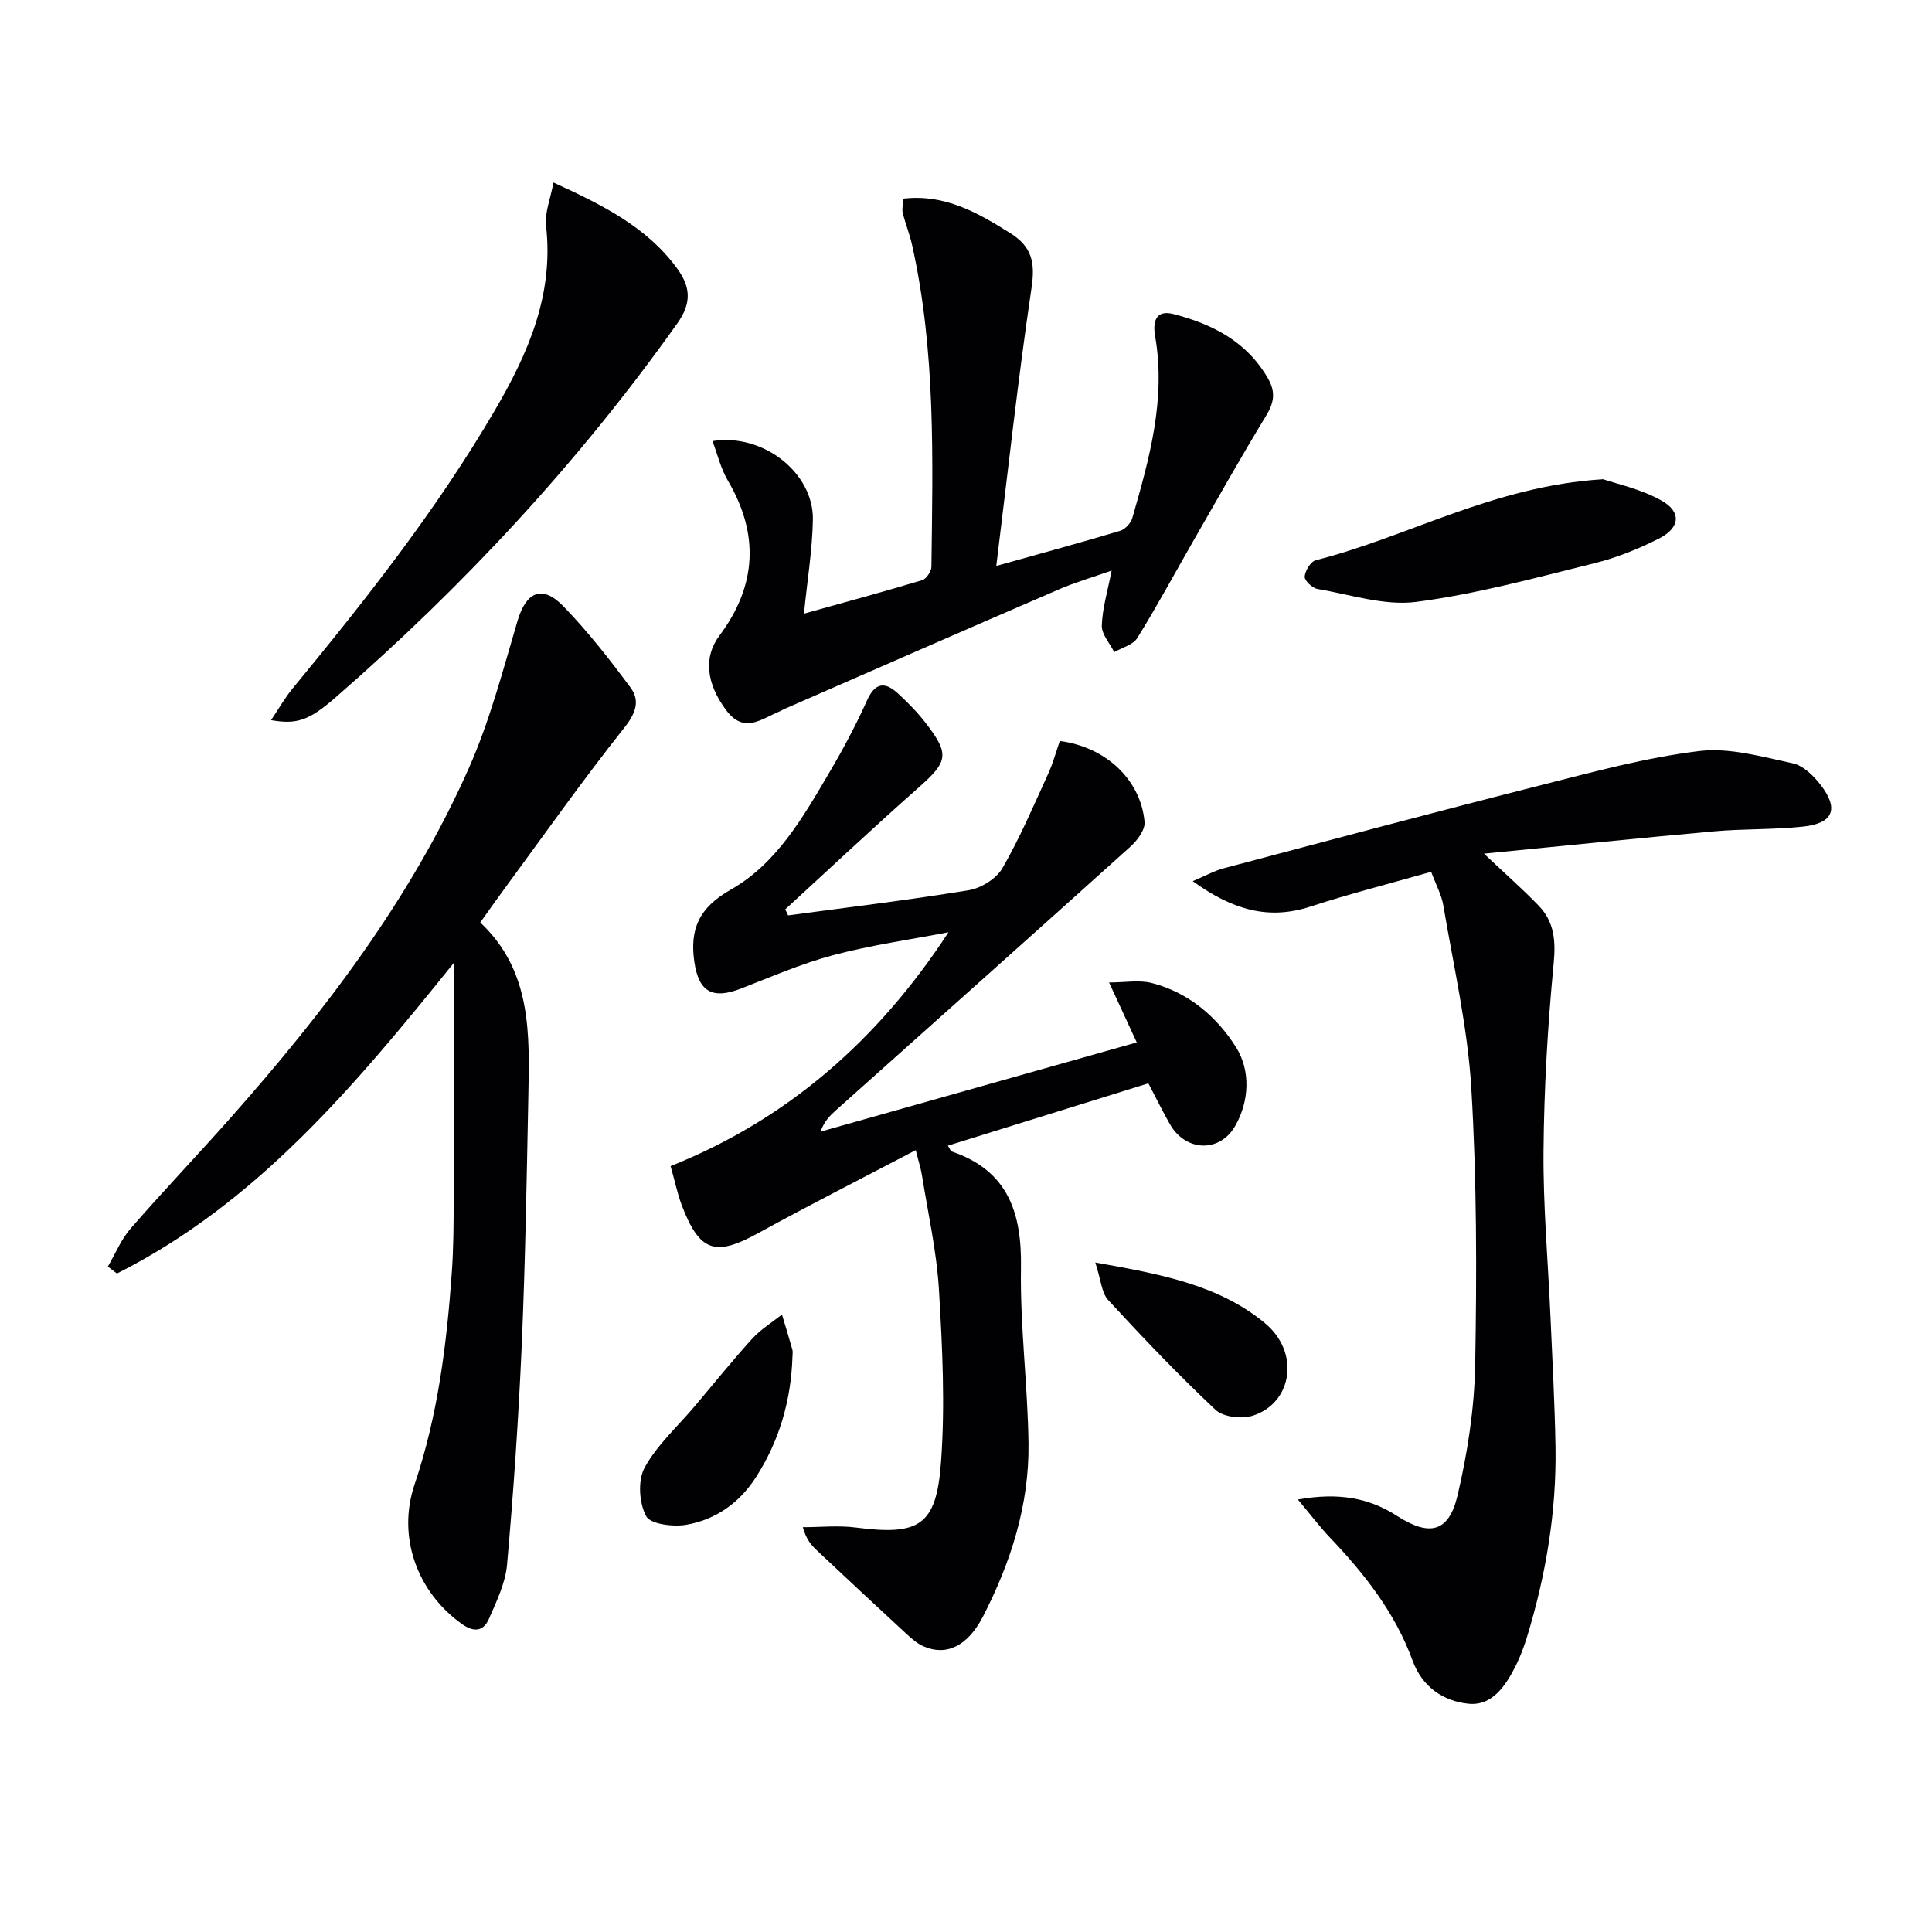
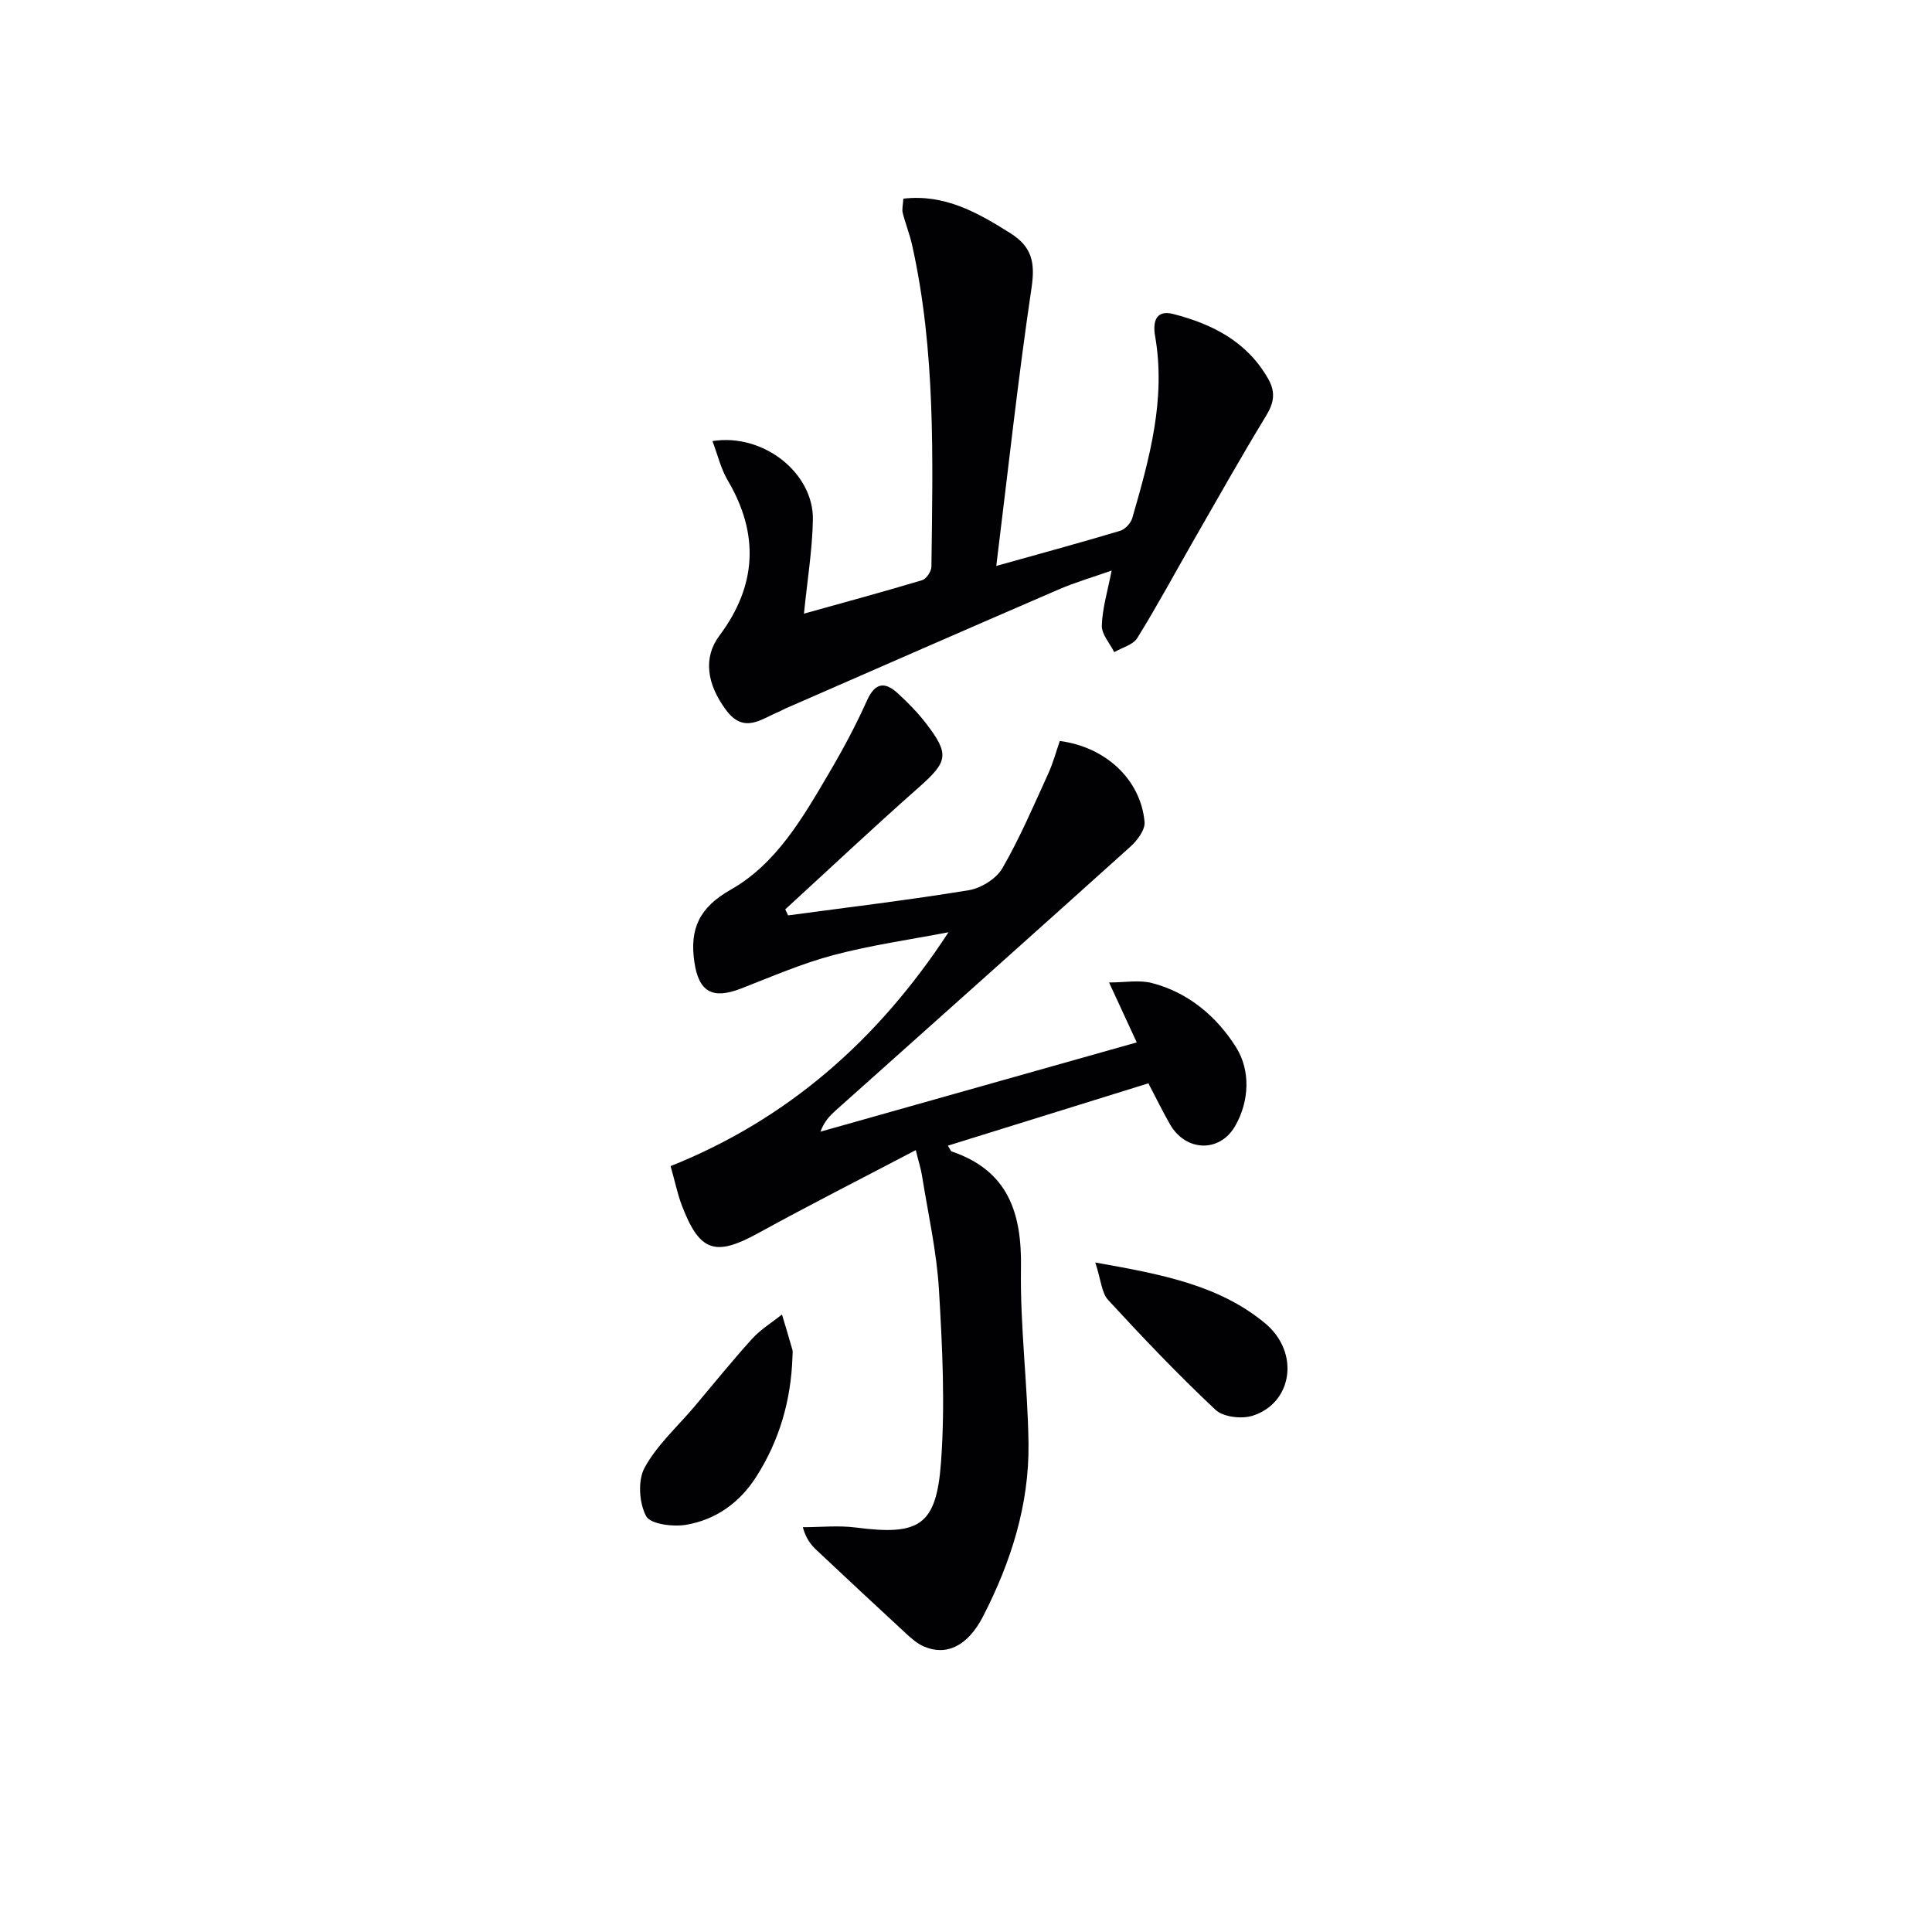
<svg xmlns="http://www.w3.org/2000/svg" enable-background="new 0 0 400 400" viewBox="0 0 400 400">
  <g fill="#010104">
    <path d="m163.17 189.52c12.47-1.68 24.98-3.17 37.4-5.21 2.55-.42 5.7-2.37 6.96-4.55 3.62-6.26 6.47-12.97 9.49-19.57 1.01-2.21 1.64-4.59 2.4-6.78 9.58 1.26 16.76 8.05 17.55 16.76.15 1.62-1.5 3.83-2.92 5.11-20.28 18.27-40.67 36.43-61.03 54.63-1.22 1.09-2.37 2.26-3.15 4.39 21.66-6.11 43.31-12.22 65.48-18.48-1.9-4.11-3.55-7.68-5.73-12.41 3.32 0 6.24-.56 8.85.11 7.61 1.95 13.52 7.03 17.47 13.35 2.96 4.73 2.77 11.05-.21 16.25-3.21 5.61-10.26 5.3-13.48-.32-1.56-2.71-2.92-5.53-4.49-8.51-14.01 4.36-27.69 8.61-41.51 12.91.44.68.56 1.12.8 1.2 11.65 3.97 14.52 12.67 14.33 24.09-.2 12.11 1.4 24.24 1.56 36.37.16 12.68-3.64 24.57-9.39 35.76-3.22 6.28-7.7 8.28-12.33 6.24-1.32-.58-2.5-1.61-3.58-2.61-6.21-5.73-12.39-11.5-18.55-17.29-1.15-1.08-2.18-2.3-2.88-4.77 3.67 0 7.39-.4 11 .07 13.03 1.68 16.64-.31 17.61-13.44.88-11.86.29-23.89-.42-35.8-.47-7.92-2.26-15.76-3.51-23.63-.23-1.44-.69-2.84-1.29-5.27-11.26 5.91-22.06 11.38-32.66 17.21-8.85 4.86-12.09 3.87-15.77-5.75-.88-2.3-1.37-4.75-2.33-8.15 24.05-9.61 42.87-25.96 57.54-48.42-7.95 1.53-16.01 2.66-23.81 4.73-6.55 1.73-12.84 4.48-19.18 6.94-5.92 2.29-8.73.65-9.63-5.52-1-6.84 1-11.26 7.51-14.95 9.5-5.38 14.96-14.96 20.38-24.17 2.87-4.87 5.55-9.88 7.86-15.03 1.71-3.79 3.75-3.87 6.41-1.43 2.07 1.9 4.07 3.94 5.78 6.16 4.97 6.45 4.55 7.96-1.54 13.34-9.33 8.24-18.4 16.78-27.58 25.19.19.44.39.85.59 1.25z" />
-     <path d="m268.71 310.46c8.43-1.51 14.76-.33 20.51 3.38 6.69 4.3 10.73 3.5 12.55-4.23 2.07-8.81 3.48-17.97 3.65-27.01.34-19.09.34-38.24-.8-57.29-.76-12.67-3.67-25.21-5.78-37.78-.37-2.23-1.53-4.32-2.53-7.03-8.5 2.42-16.83 4.53-24.97 7.19-8.74 2.86-16.18.68-24.4-5.25 2.71-1.15 4.47-2.15 6.35-2.65 21.95-5.82 43.9-11.69 65.91-17.27 10.77-2.73 21.59-5.68 32.57-7.02 6.3-.77 13.03 1.18 19.42 2.54 2.16.46 4.3 2.58 5.76 4.47 3.83 4.98 2.62 7.96-3.65 8.63-6.1.66-12.29.43-18.41.98-15.44 1.38-30.87 2.98-47.65 4.62 4.72 4.46 8.17 7.49 11.34 10.79 3.21 3.34 3.54 7.22 3.09 11.95-1.24 12.87-1.99 25.83-2.1 38.76-.1 11.45.94 22.92 1.44 34.38.39 8.97.89 17.95 1.04 26.93.22 13.39-1.97 26.47-5.87 39.26-.63 2.06-1.38 4.1-2.34 6.02-2.08 4.15-4.89 8.45-9.89 7.9-5.12-.56-9.48-3.42-11.51-8.97-3.6-9.86-9.96-17.95-17.13-25.47-2.03-2.13-3.8-4.49-6.6-7.83z" />
-     <path d="m93.93 199.39c-20.7 25.72-40.95 49.78-69.72 64.28-.63-.48-1.25-.96-1.88-1.44 1.55-2.65 2.74-5.61 4.72-7.89 6.77-7.78 13.9-15.24 20.74-22.97 19.48-22.01 37.26-45.26 49.26-72.29 4.33-9.76 7.06-20.26 10.1-30.54 1.77-6 5.07-7.57 9.48-3.03 5.05 5.2 9.56 10.98 13.89 16.81 2.05 2.75 1.13 5.32-1.27 8.35-8.58 10.8-16.54 22.1-24.72 33.22-1.66 2.25-3.27 4.54-5.1 7.1 10.77 10.11 10.2 23.3 9.95 36.33-.34 17.13-.63 34.27-1.37 51.39-.66 15.1-1.7 30.18-3.03 45.23-.34 3.83-2.18 7.61-3.75 11.22-1.14 2.61-3.11 2.86-5.63 1.05-9.32-6.68-13.4-18.13-9.76-28.89 4.83-14.29 6.66-29.08 7.71-44.01.35-4.98.37-9.99.38-14.98.03-15.79 0-31.59 0-48.94z" />
+     <path d="m93.93 199.39z" />
    <path d="m147.51 91.32c10.55-1.68 20.98 6.65 20.79 16.3-.12 6.24-1.15 12.46-1.85 19.43 8.39-2.34 16.47-4.53 24.47-6.93.87-.26 1.91-1.82 1.92-2.79.28-22.29.91-44.62-4-66.6-.5-2.25-1.38-4.41-1.94-6.65-.19-.76.05-1.64.13-2.95 8.55-.99 15.34 2.86 22.14 7.14 4.47 2.81 5.17 6.05 4.41 11.24-2.8 18.85-4.86 37.82-7.31 57.66 9.47-2.65 17.6-4.86 25.67-7.28 1.02-.31 2.18-1.58 2.49-2.63 3.54-12.3 7-24.62 4.72-37.68-.46-2.63-.07-5.55 3.76-4.57 8.09 2.08 15.22 5.68 19.62 13.36 1.63 2.85 1.24 5.02-.41 7.73-5.16 8.47-10.02 17.13-14.97 25.74-3.88 6.76-7.58 13.64-11.69 20.26-.88 1.42-3.15 1.97-4.77 2.92-.91-1.83-2.63-3.7-2.57-5.5.11-3.58 1.2-7.12 2.03-11.39-3.76 1.33-7.47 2.4-10.98 3.92-18.89 8.15-37.73 16.42-56.58 24.65-.46.2-.88.47-1.35.66-3.67 1.52-7.2 4.62-10.89-.32-4.07-5.44-4.78-10.93-1.4-15.44 7.76-10.37 8.25-21.04 1.75-32.09-1.46-2.46-2.12-5.36-3.19-8.19z" />
-     <path d="m114.59 37.79c10.18 4.66 19.2 9.15 25.48 17.62 2.81 3.78 3.3 7.13.17 11.53-20.42 28.76-44.24 54.37-70.79 77.48-5.6 4.87-8.09 5.58-13.33 4.68 1.65-2.45 2.89-4.65 4.47-6.57 15.12-18.36 29.83-36.99 41.88-57.6 6.92-11.84 12.19-23.92 10.59-38.13-.32-2.74.91-5.64 1.53-9.01z" />
-     <path d="m331.91 99.22c2.67.93 7.76 1.99 12.08 4.41 4.19 2.35 3.86 5.64-.48 7.85-4.25 2.16-8.79 3.99-13.41 5.13-12.21 3.02-24.43 6.38-36.85 8-6.61.86-13.68-1.52-20.5-2.68-1.05-.18-2.69-1.73-2.63-2.54.09-1.22 1.24-3.13 2.28-3.4 19.19-4.85 36.77-15.37 59.51-16.77z" />
    <path d="m164.07 280.91c-.29 8.98-2.68 17.33-7.55 24.92-3.41 5.31-8.31 8.79-14.39 9.85-2.73.48-7.45-.1-8.35-1.77-1.46-2.72-1.76-7.4-.33-10.03 2.57-4.71 6.81-8.5 10.34-12.68 3.96-4.69 7.81-9.48 11.93-14.02 1.76-1.94 4.1-3.37 6.18-5.02.72 2.42 1.47 4.83 2.15 7.27.13.45.02.98.02 1.48z" />
    <path d="m226.77 261.39c13.6 2.41 25.56 4.63 35.13 12.56 7.33 6.07 5.67 16.58-2.58 19.17-2.27.71-6.07.27-7.67-1.24-7.71-7.24-15.03-14.92-22.2-22.71-1.38-1.48-1.49-4.14-2.68-7.78z" />
  </g>
</svg>